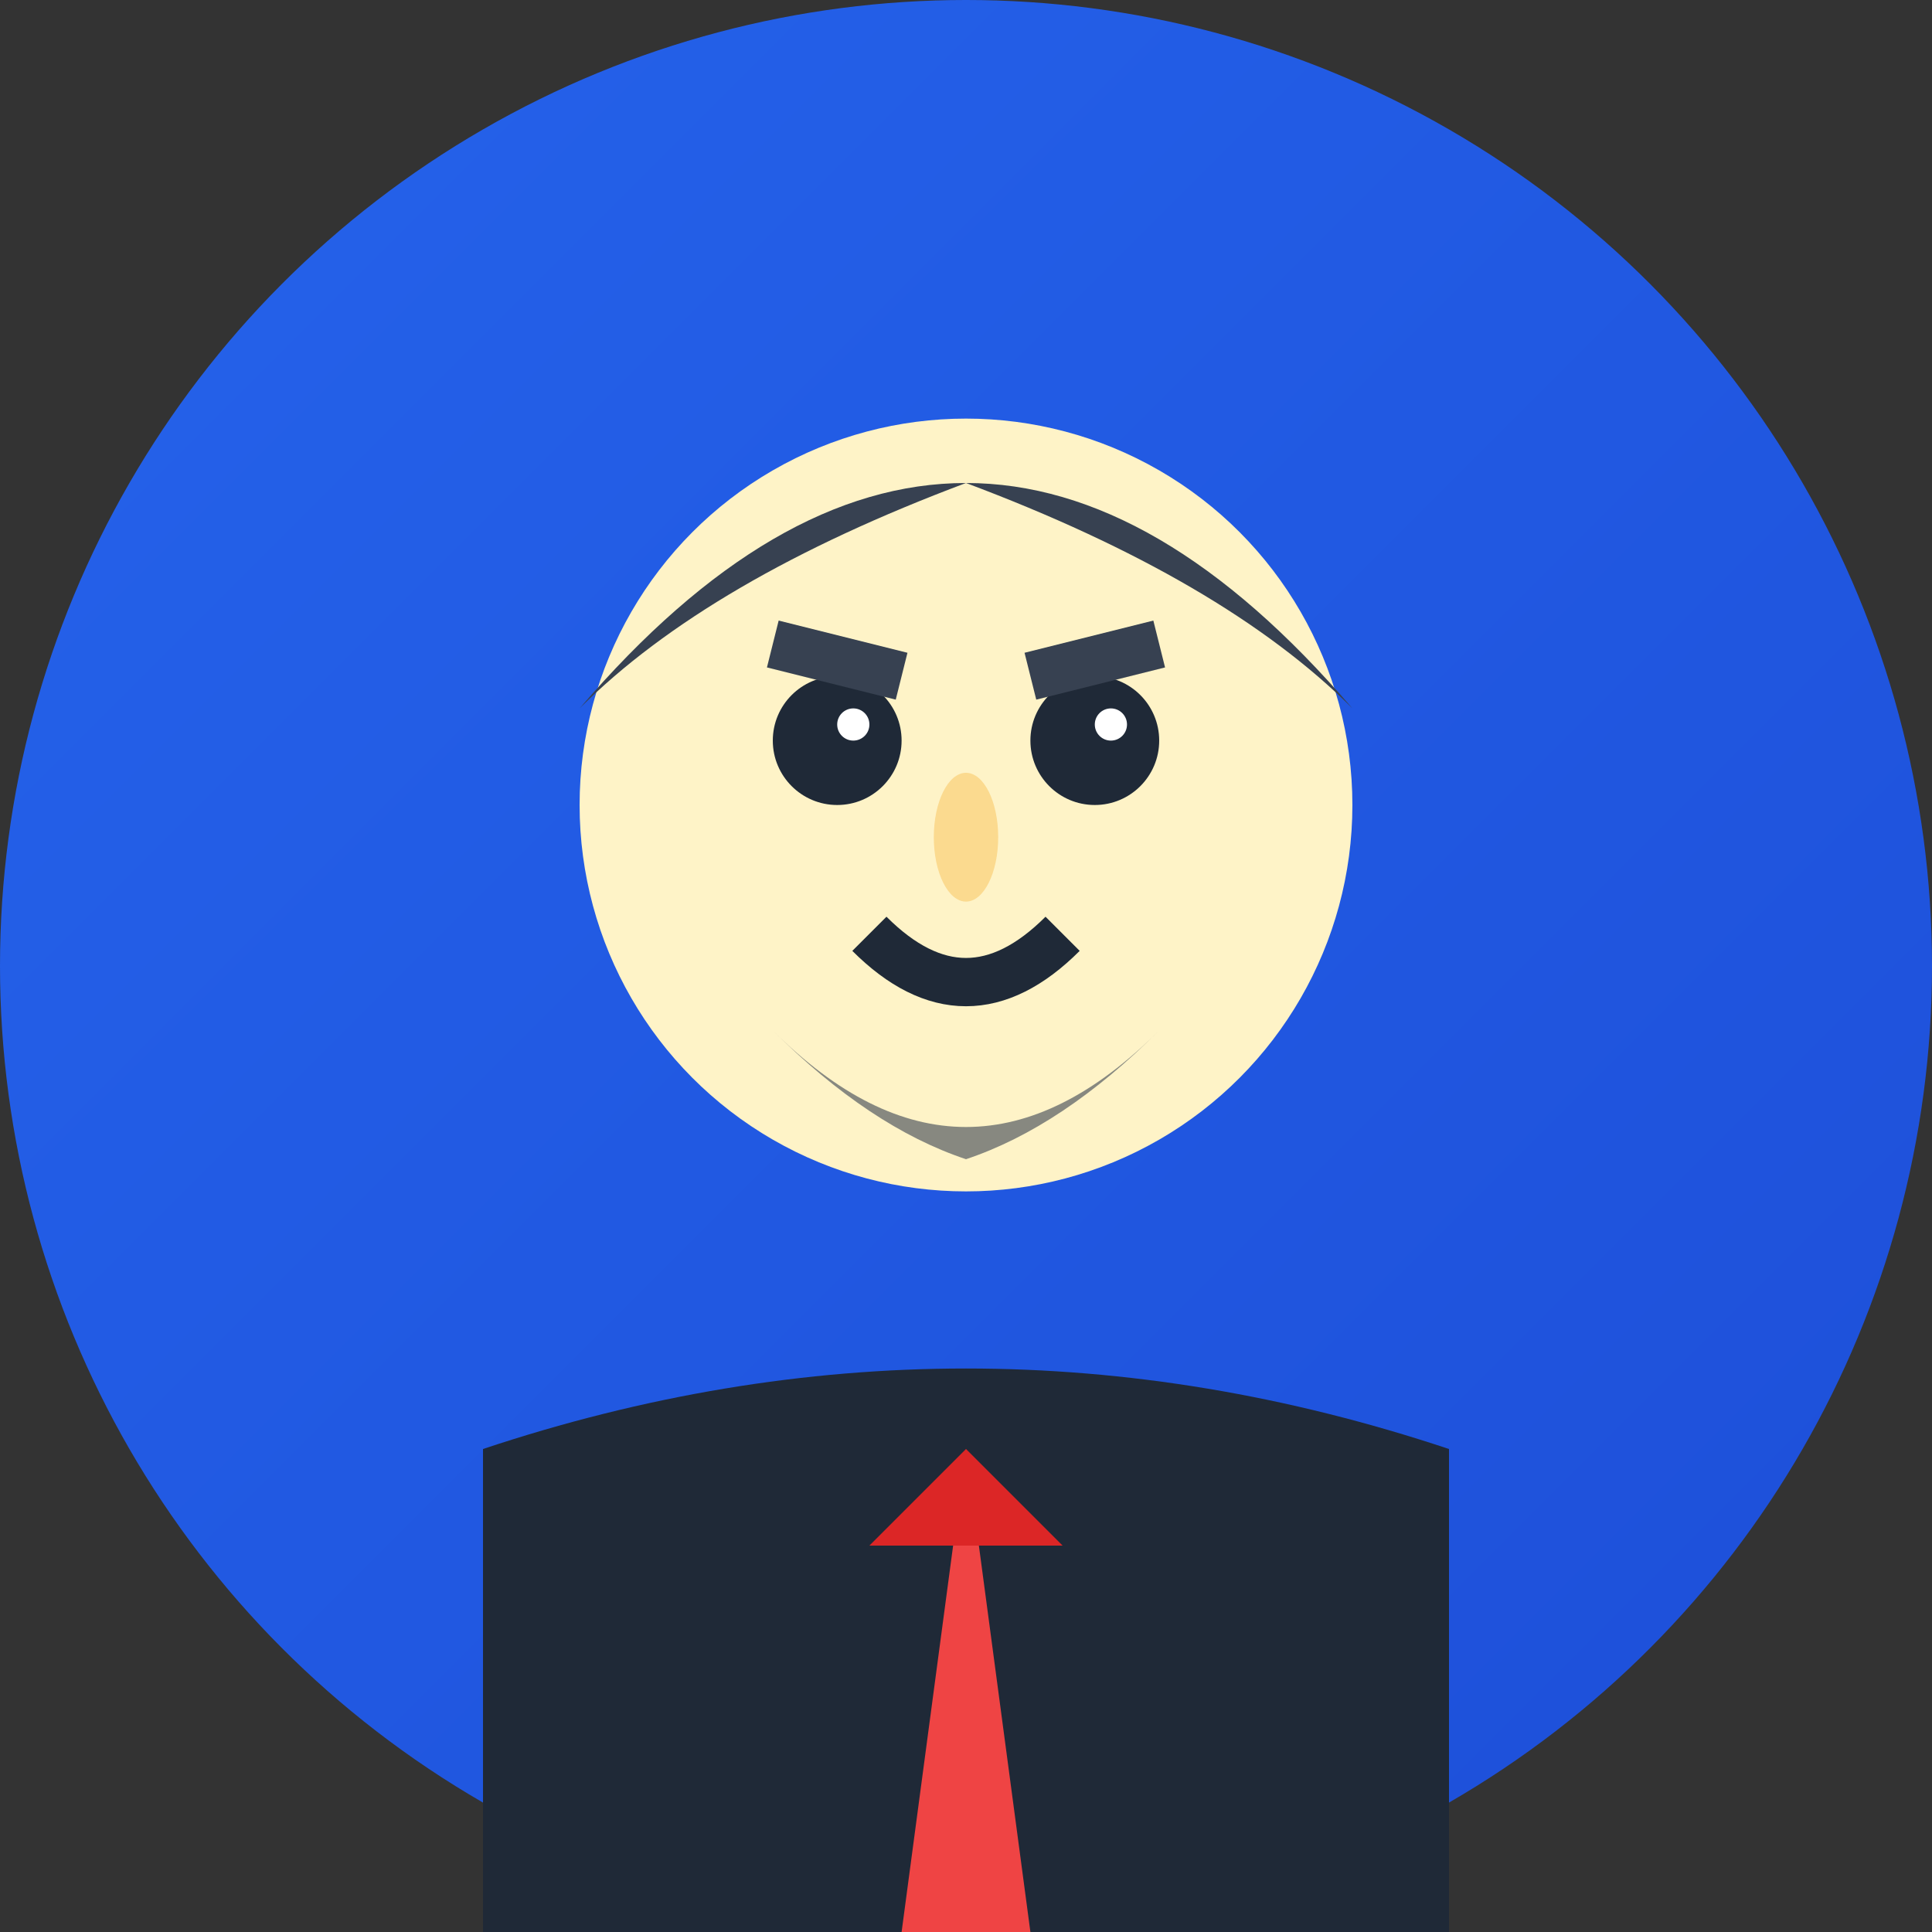
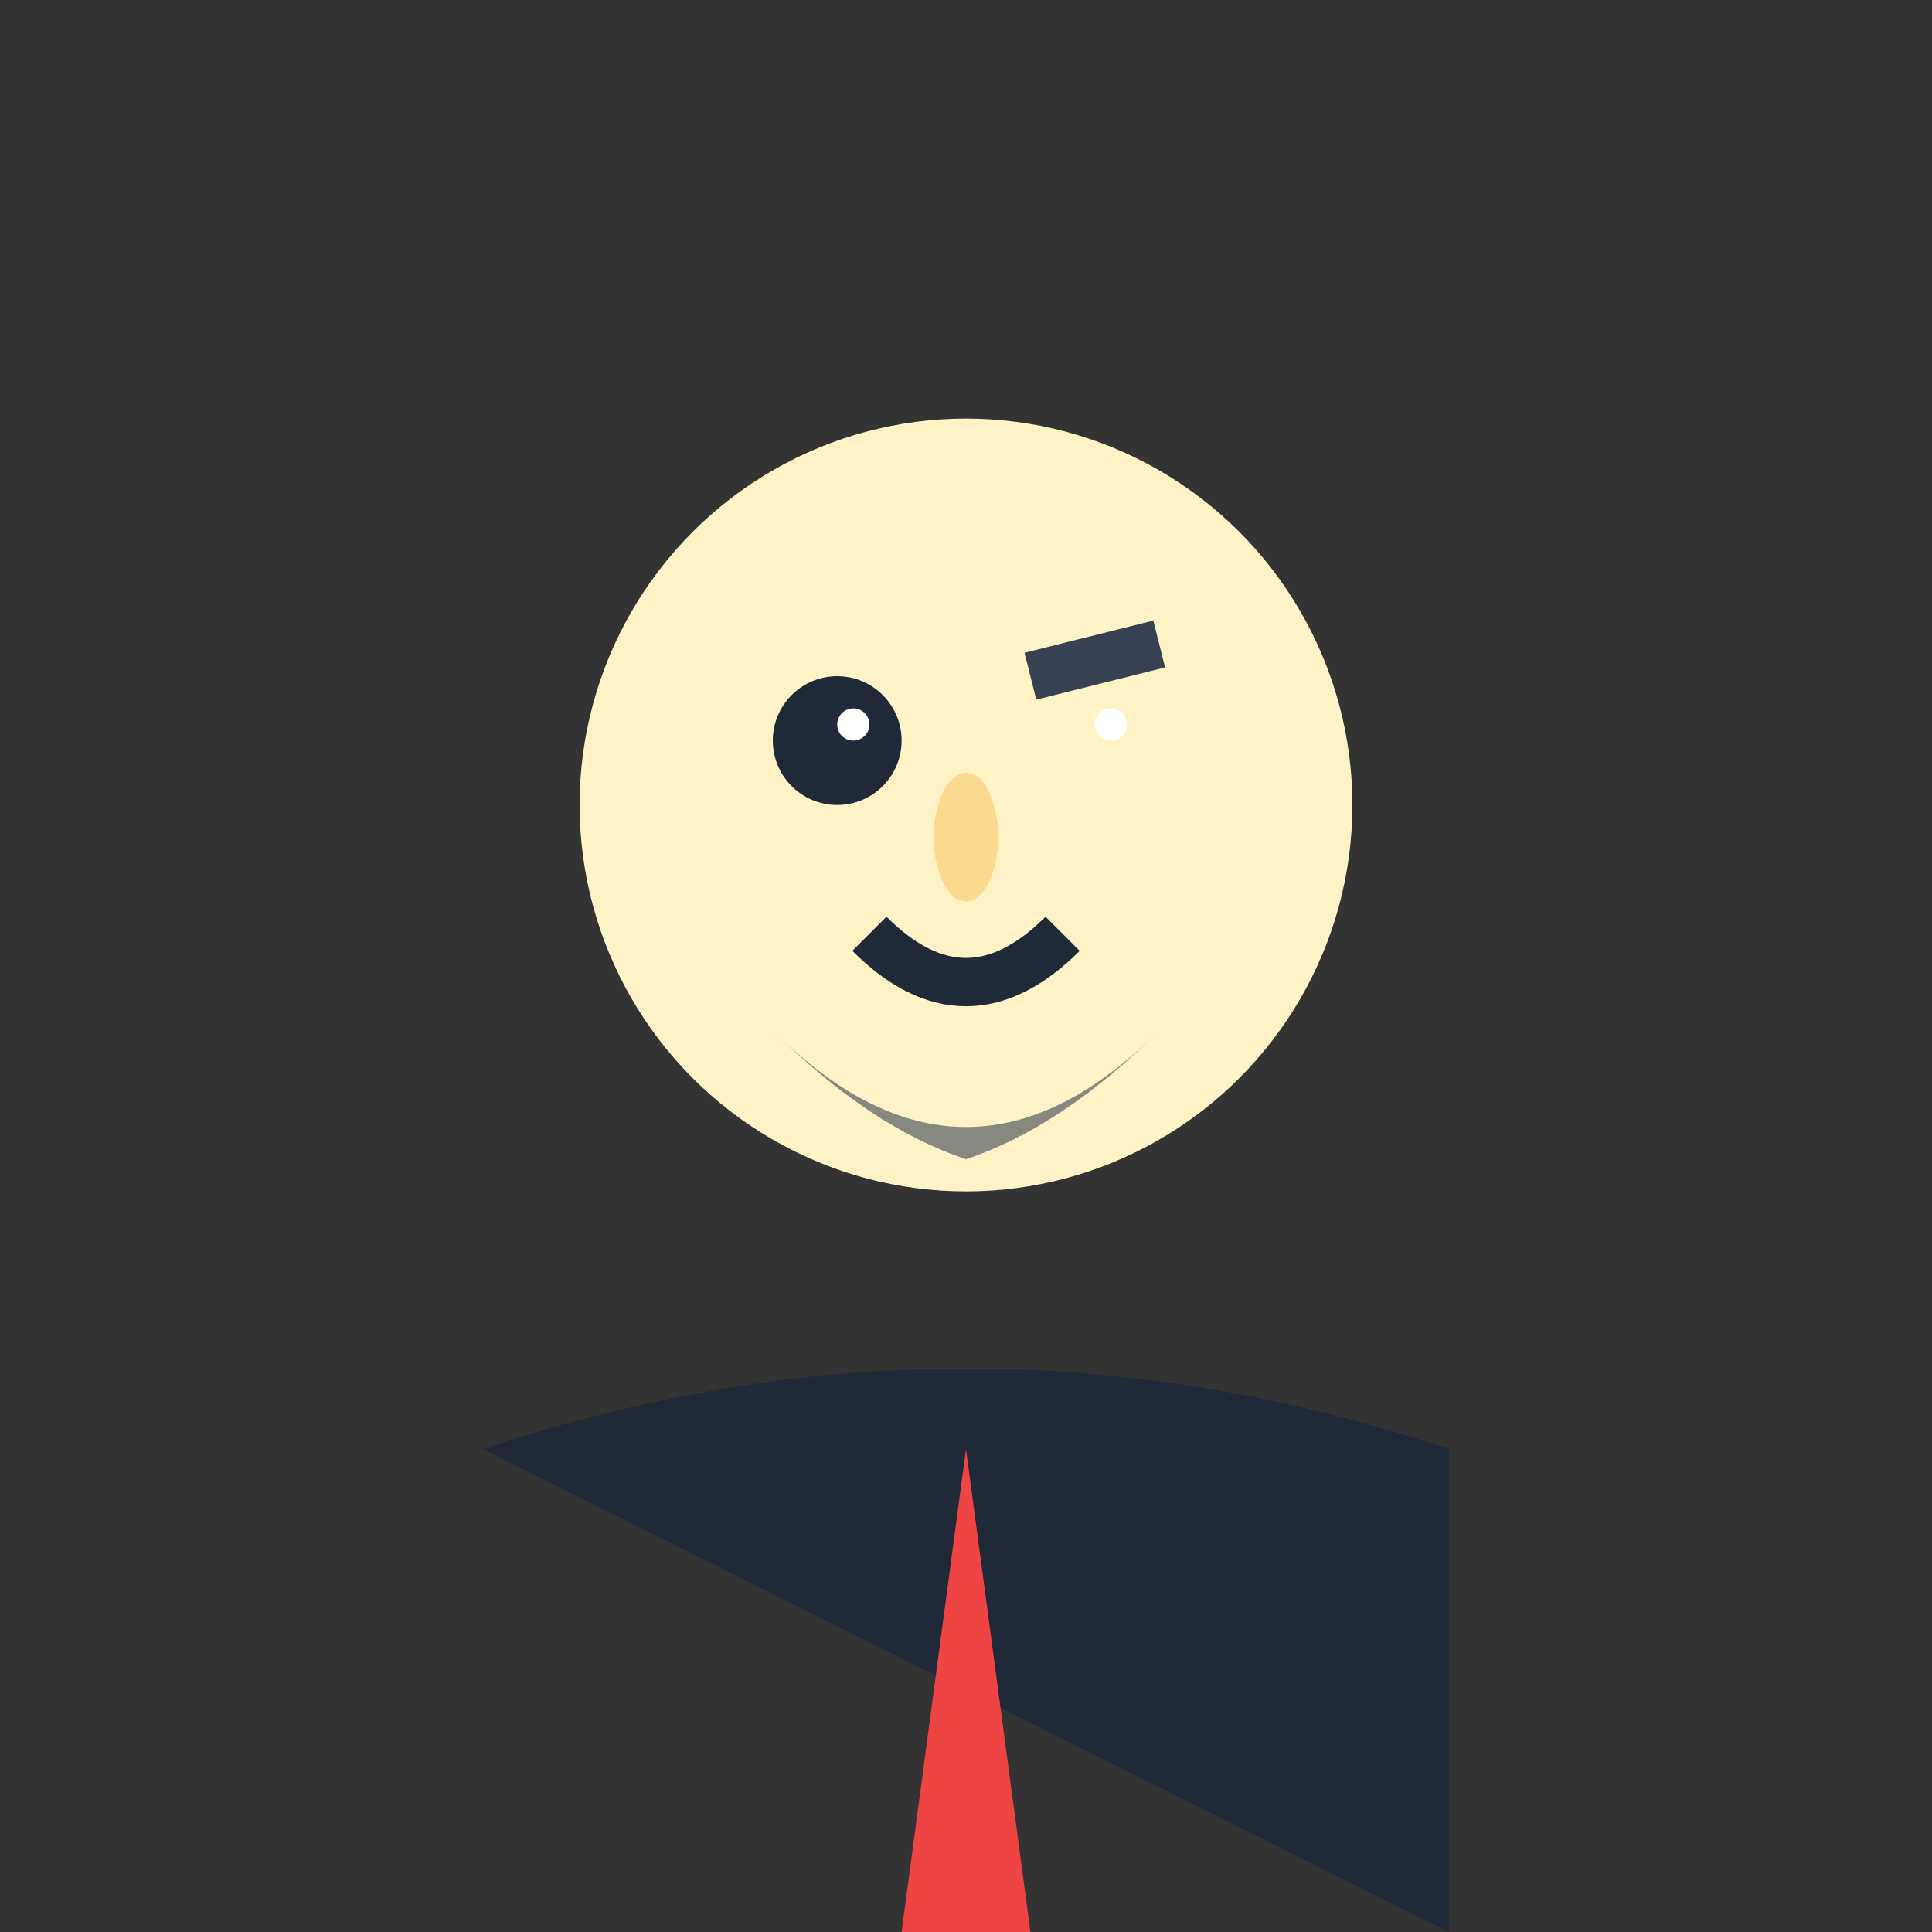
<svg xmlns="http://www.w3.org/2000/svg" width="60" height="60" viewBox="0 0 60 60" fill="none">
  <rect x="0" y="0" width="60" height="60" fill="#333333" stroke="none" />
  <defs>
    <linearGradient id="avatar2-bg" x1="0%" y1="0%" x2="100%" y2="100%">
      <stop offset="0%" style="stop-color:#2563EB" />
      <stop offset="100%" style="stop-color:#1D4ED8" />
    </linearGradient>
  </defs>
-   <circle cx="30" cy="30" r="30" fill="url(#avatar2-bg)" />
  <circle cx="30" cy="25" r="12" fill="#FEF3C7" />
-   <path d="M18 22 Q30 8 42 22 Q38 18 30 15 Q22 18 18 22" fill="#374151" />
  <circle cx="26" cy="23" r="2" fill="#1F2937" />
-   <circle cx="34" cy="23" r="2" fill="#1F2937" />
  <circle cx="26.5" cy="22.5" r="0.5" fill="white" />
  <circle cx="34.5" cy="22.5" r="0.5" fill="white" />
-   <path d="M24 20 L28 21" stroke="#374151" stroke-width="1.5" />
  <path d="M32 21 L36 20" stroke="#374151" stroke-width="1.5" />
  <ellipse cx="30" cy="26" rx="1" ry="2" fill="#F59E0B" opacity="0.3" />
  <path d="M27 29 Q30 32 33 29" stroke="#1F2937" stroke-width="1.5" fill="none" />
  <path d="M24 32 Q30 38 36 32 Q33 35 30 36 Q27 35 24 32" fill="#374151" opacity="0.6" />
-   <path d="M15 45 Q30 40 45 45 L45 60 L15 60 Z" fill="#1F2937" />
+   <path d="M15 45 Q30 40 45 45 L45 60 Z" fill="#1F2937" />
  <path d="M30 45 L28 60 L32 60 L30 45" fill="#EF4444" />
-   <path d="M30 45 L27 48 L33 48 L30 45" fill="#DC2626" />
</svg>